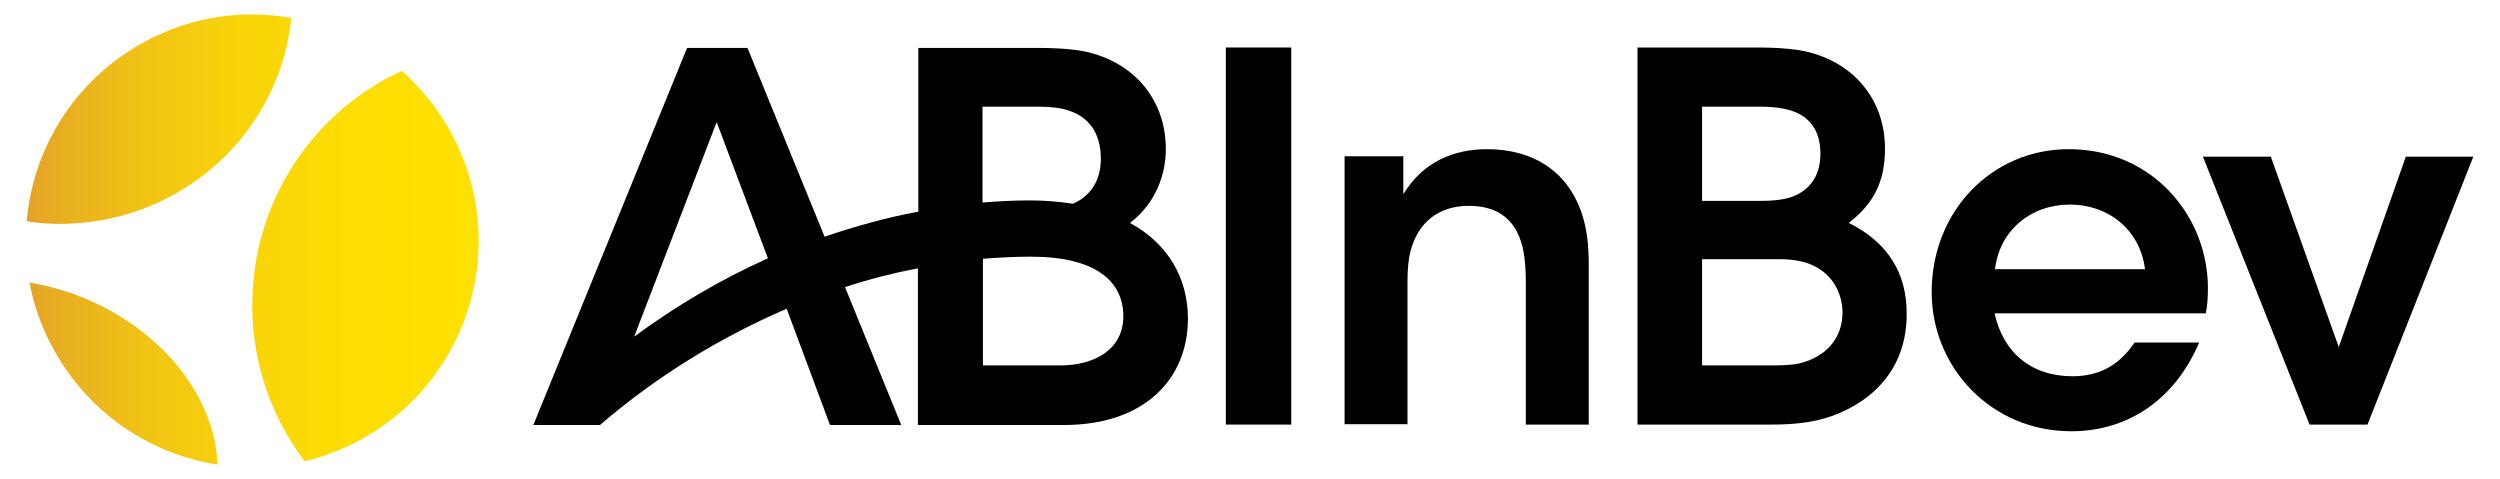
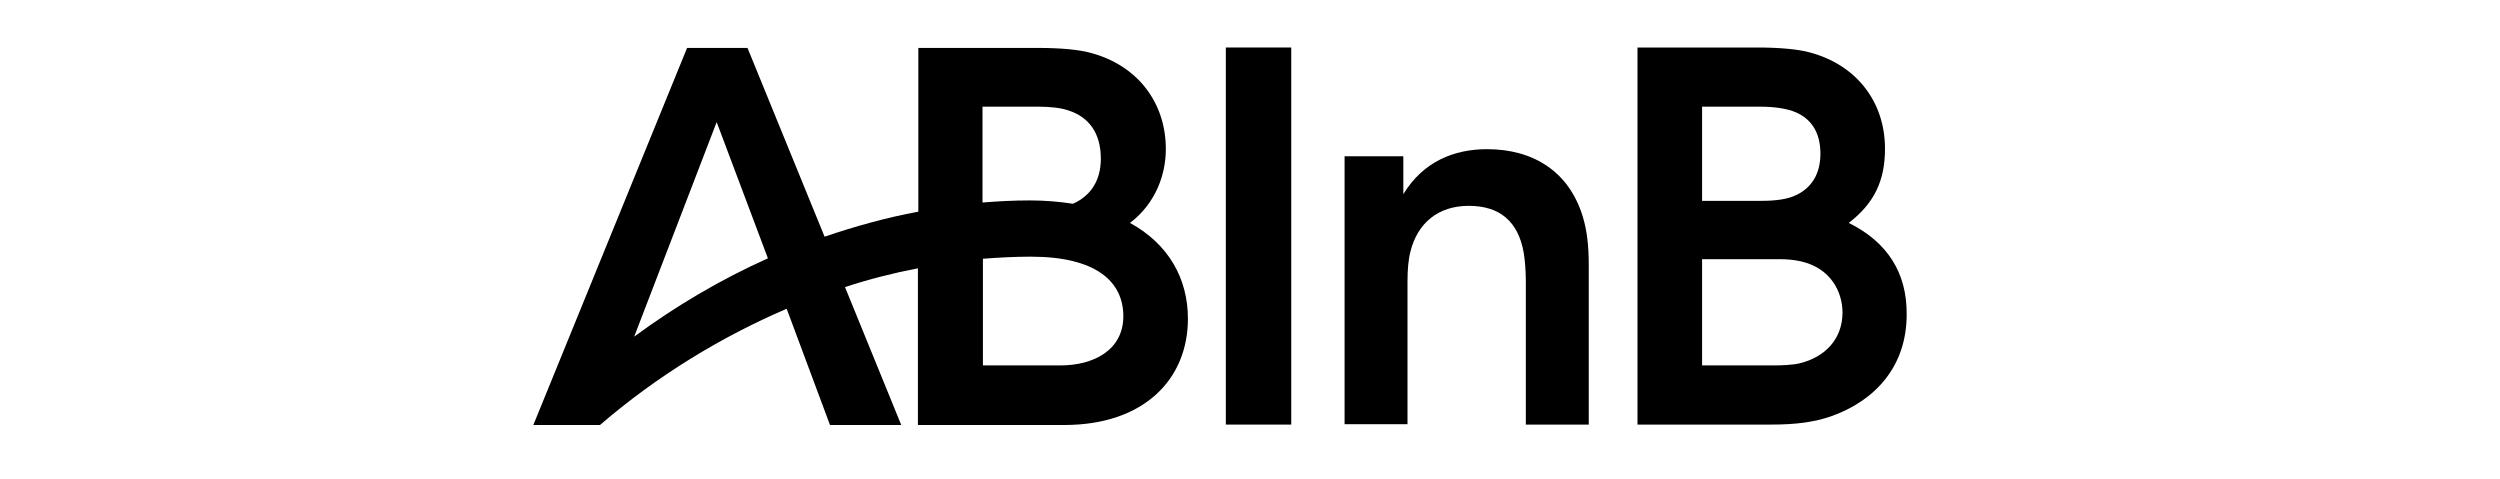
<svg xmlns="http://www.w3.org/2000/svg" version="1.1" id="Capa_1" x="0px" y="0px" viewBox="0 0 600 115" style="enable-background:new 0 0 600 115;" xml:space="preserve">
  <style type="text/css">
	.st0{fill:url(#SVGID_1_);}
</style>
  <g>
    <g>
      <g>
        <rect x="294.2" y="11.4" width="15.7" height="90.5" />
        <path d="M271.2,53.5c6.3-4.8,8.6-11.8,8.6-17.7c0-11.5-7.1-20.2-18-23.1c-2.8-0.8-7.4-1.2-12.8-1.2h-28.6v39.3     c-7.6,1.4-15.1,3.5-22.5,6l-18.5-45.3H179h-13.6h-0.5l-36.9,90.5H144l0,0l0,0c13.7-11.8,29-21.1,44.8-27.9l10.4,27.9h17.1     l-13.5-33.1c5.8-1.9,11.7-3.4,17.5-4.5v37.6l7.8,0l0,0h27.3c19.3,0,29.7-11.1,29.7-25.5C285.1,66.9,280.5,58.6,271.2,53.5z      M152.2,80.8L172,29.3L184.3,62C172.9,67.1,162.1,73.5,152.2,80.8z M235.8,25.6h13.3c3,0,5.6,0.3,7.3,0.9c5,1.6,7.8,5.5,7.8,11.6     c0,5.4-2.6,9-6.7,10.8c-3.2-0.5-6.7-0.8-10.4-0.8c-3.8,0-7.5,0.2-11.3,0.5V25.6z M254.5,87.7h-18.6V62.1     c3.9-0.3,7.7-0.5,11.5-0.5c15.7,0,22.2,6,22.2,14.3C269.6,84,262.5,87.7,254.5,87.7z" />
        <path d="M356.9,35.8c-7.8,0-15.3,2.9-20.1,10.8v-9.1h-14.1v64.3h15.1V67.5c0-2.7,0.2-5.2,0.7-7.1c1.7-6.9,6.7-11,14-11     c7.5,0,11.9,3.8,13.2,11.3c0.3,1.8,0.5,4.4,0.5,6.8v34.4h15.1V63.5c0-4.3-0.4-8.1-1.4-11.4C376.6,41.1,367.9,35.8,356.9,35.8z" />
        <path d="M443.7,53.5c6.1-4.7,8.7-10.1,8.7-17.8c0-11.5-7.1-20.2-18-23.1c-2.8-0.8-7.4-1.2-12.8-1.2H393v90.5h32     c6.2,0,10.4-0.6,14.5-2c10.7-3.8,18.1-12.1,18.1-24.4C457.7,65.3,452.8,58,443.7,53.5z M408.5,25.6h13.9c3.2,0,6.5,0.4,8.7,1.4     c3.8,1.7,5.8,5,5.8,9.9c0,4.9-2.2,8.3-6,10c-1.9,0.9-4.7,1.3-8,1.3h-3h-11.4V25.6z M431.9,87.2c-1.6,0.4-4.4,0.5-6.1,0.5h-17.3     V62.2h18.7c1.7,0,3.6,0.2,4.9,0.5c7.3,1.6,10.1,7.4,10.1,12.3C442.2,81.3,438.1,85.7,431.9,87.2z" />
-         <polygon points="577.4,37.6 561.3,83.3 545,37.6 528.7,37.6 554.3,101.9 568.2,101.9 593.6,37.6    " />
-         <path d="M496.5,35.8c-18.5,0-32.9,14.9-32.9,34.3c0,18,14.2,33.4,33.5,33.4c14.1,0,25.1-8.1,30.7-21.3h-15.5     c-3.5,5.2-8.2,8.1-14.9,8.1c-10.1,0-16.7-5.9-18.7-15.1h50.7c0.4-2.2,0.5-4,0.5-6.2C529.8,51.6,516.4,35.8,496.5,35.8z      M478.8,64.6c1.1-9.4,8.7-15.5,17.9-15.5c9.7,0,17,6.4,18.1,15.5H478.8z" />
      </g>
      <linearGradient id="SVGID_1_" gradientUnits="userSpaceOnUse" x1="6.378" y1="57.5" x2="114.841" y2="57.5">
        <stop offset="0" style="stop-color:#E4A328" />
        <stop offset="5.632812e-02" style="stop-color:#E7AC23" />
        <stop offset="0.258" style="stop-color:#F1C314" />
        <stop offset="0.473" style="stop-color:#F8D409" />
        <stop offset="0.708" style="stop-color:#FCDE02" />
        <stop offset="1" style="stop-color:#FDE100" />
      </linearGradient>
-       <path class="st0" d="M19.4,53.5c27.1-2.4,48-23.5,50.5-49.2C58.1,2.2,45.5,4,34.2,10.3C17.8,19.4,7.9,35.7,6.4,53.1    C10.6,53.8,15,53.9,19.4,53.5z M17.5,70.5c-3.5-1.2-6.9-2.1-10.4-2.7c1,5.6,3,11.1,5.9,16.3c8.5,15.3,23.2,24.9,39.2,27.4    C51.6,94.7,38,77.9,17.5,70.5z M60.6,70.4c-0.7,15.1,4.1,29.2,12.5,40.3c4.7-1.1,9.3-2.9,13.7-5.3c26.3-14.5,35.8-47.6,21.3-73.8    c-3.1-5.7-7.1-10.5-11.7-14.6C76.1,26.4,61.7,46.5,60.6,70.4z" />
    </g>
  </g>
</svg>